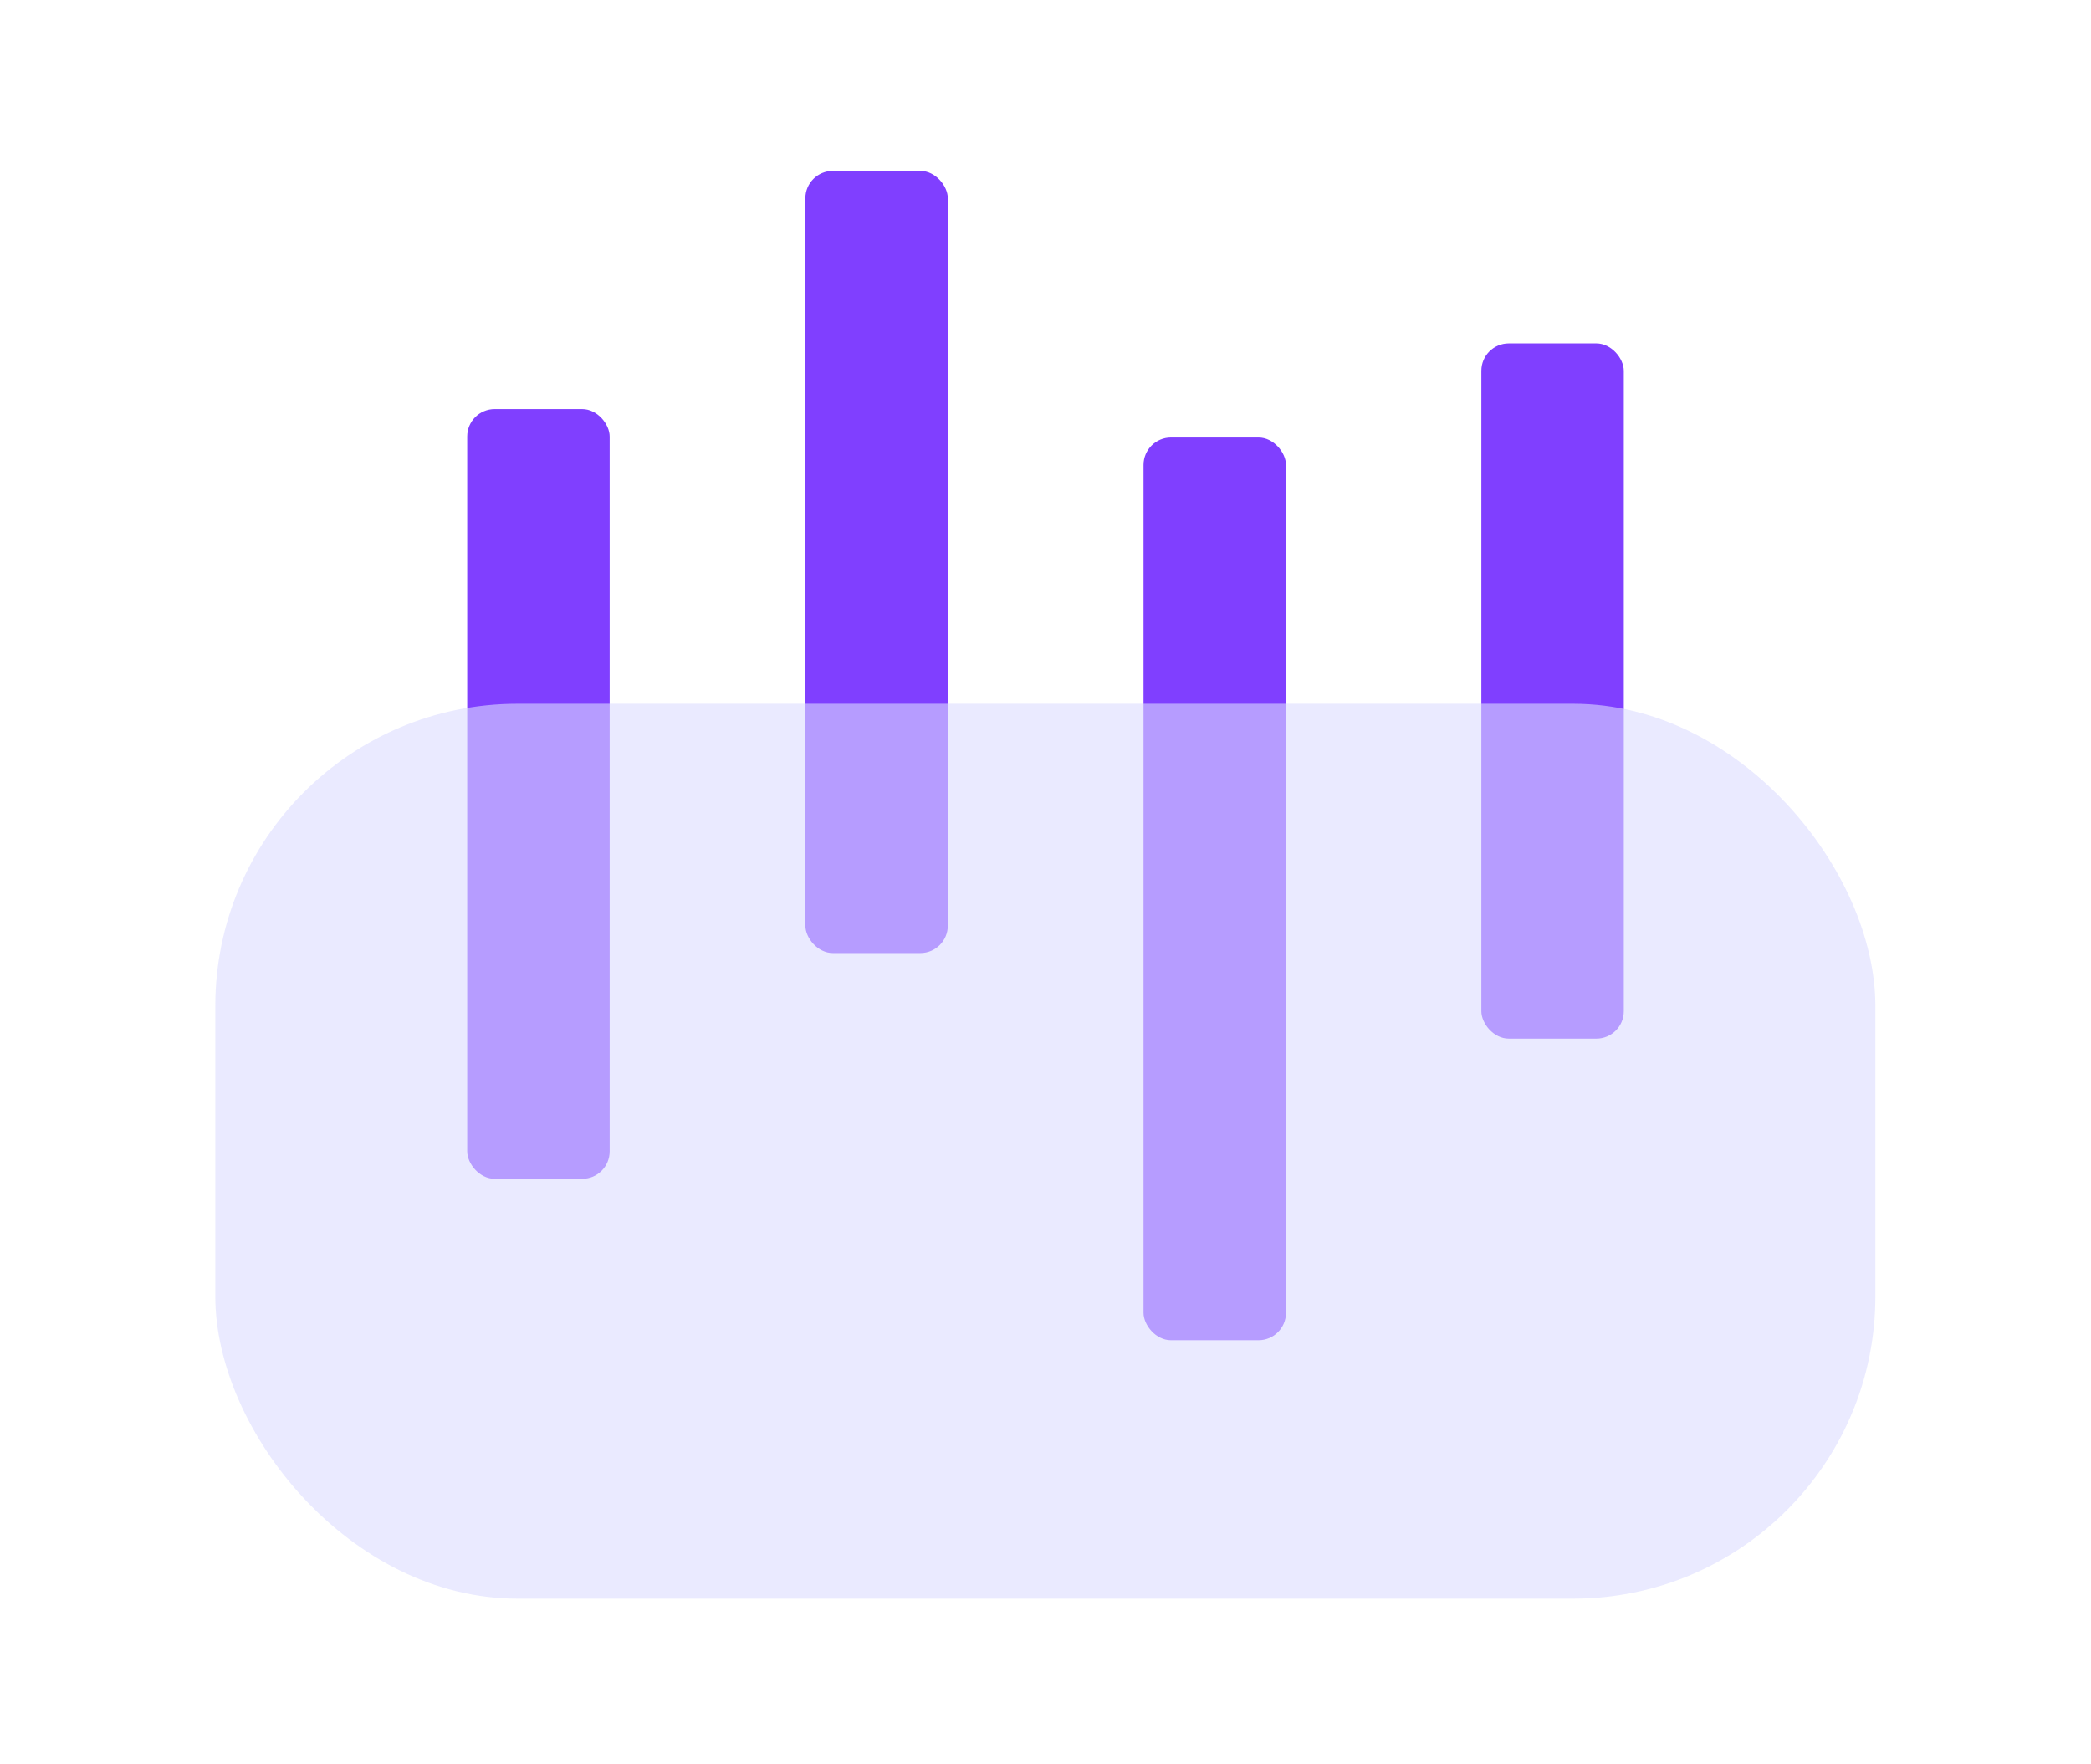
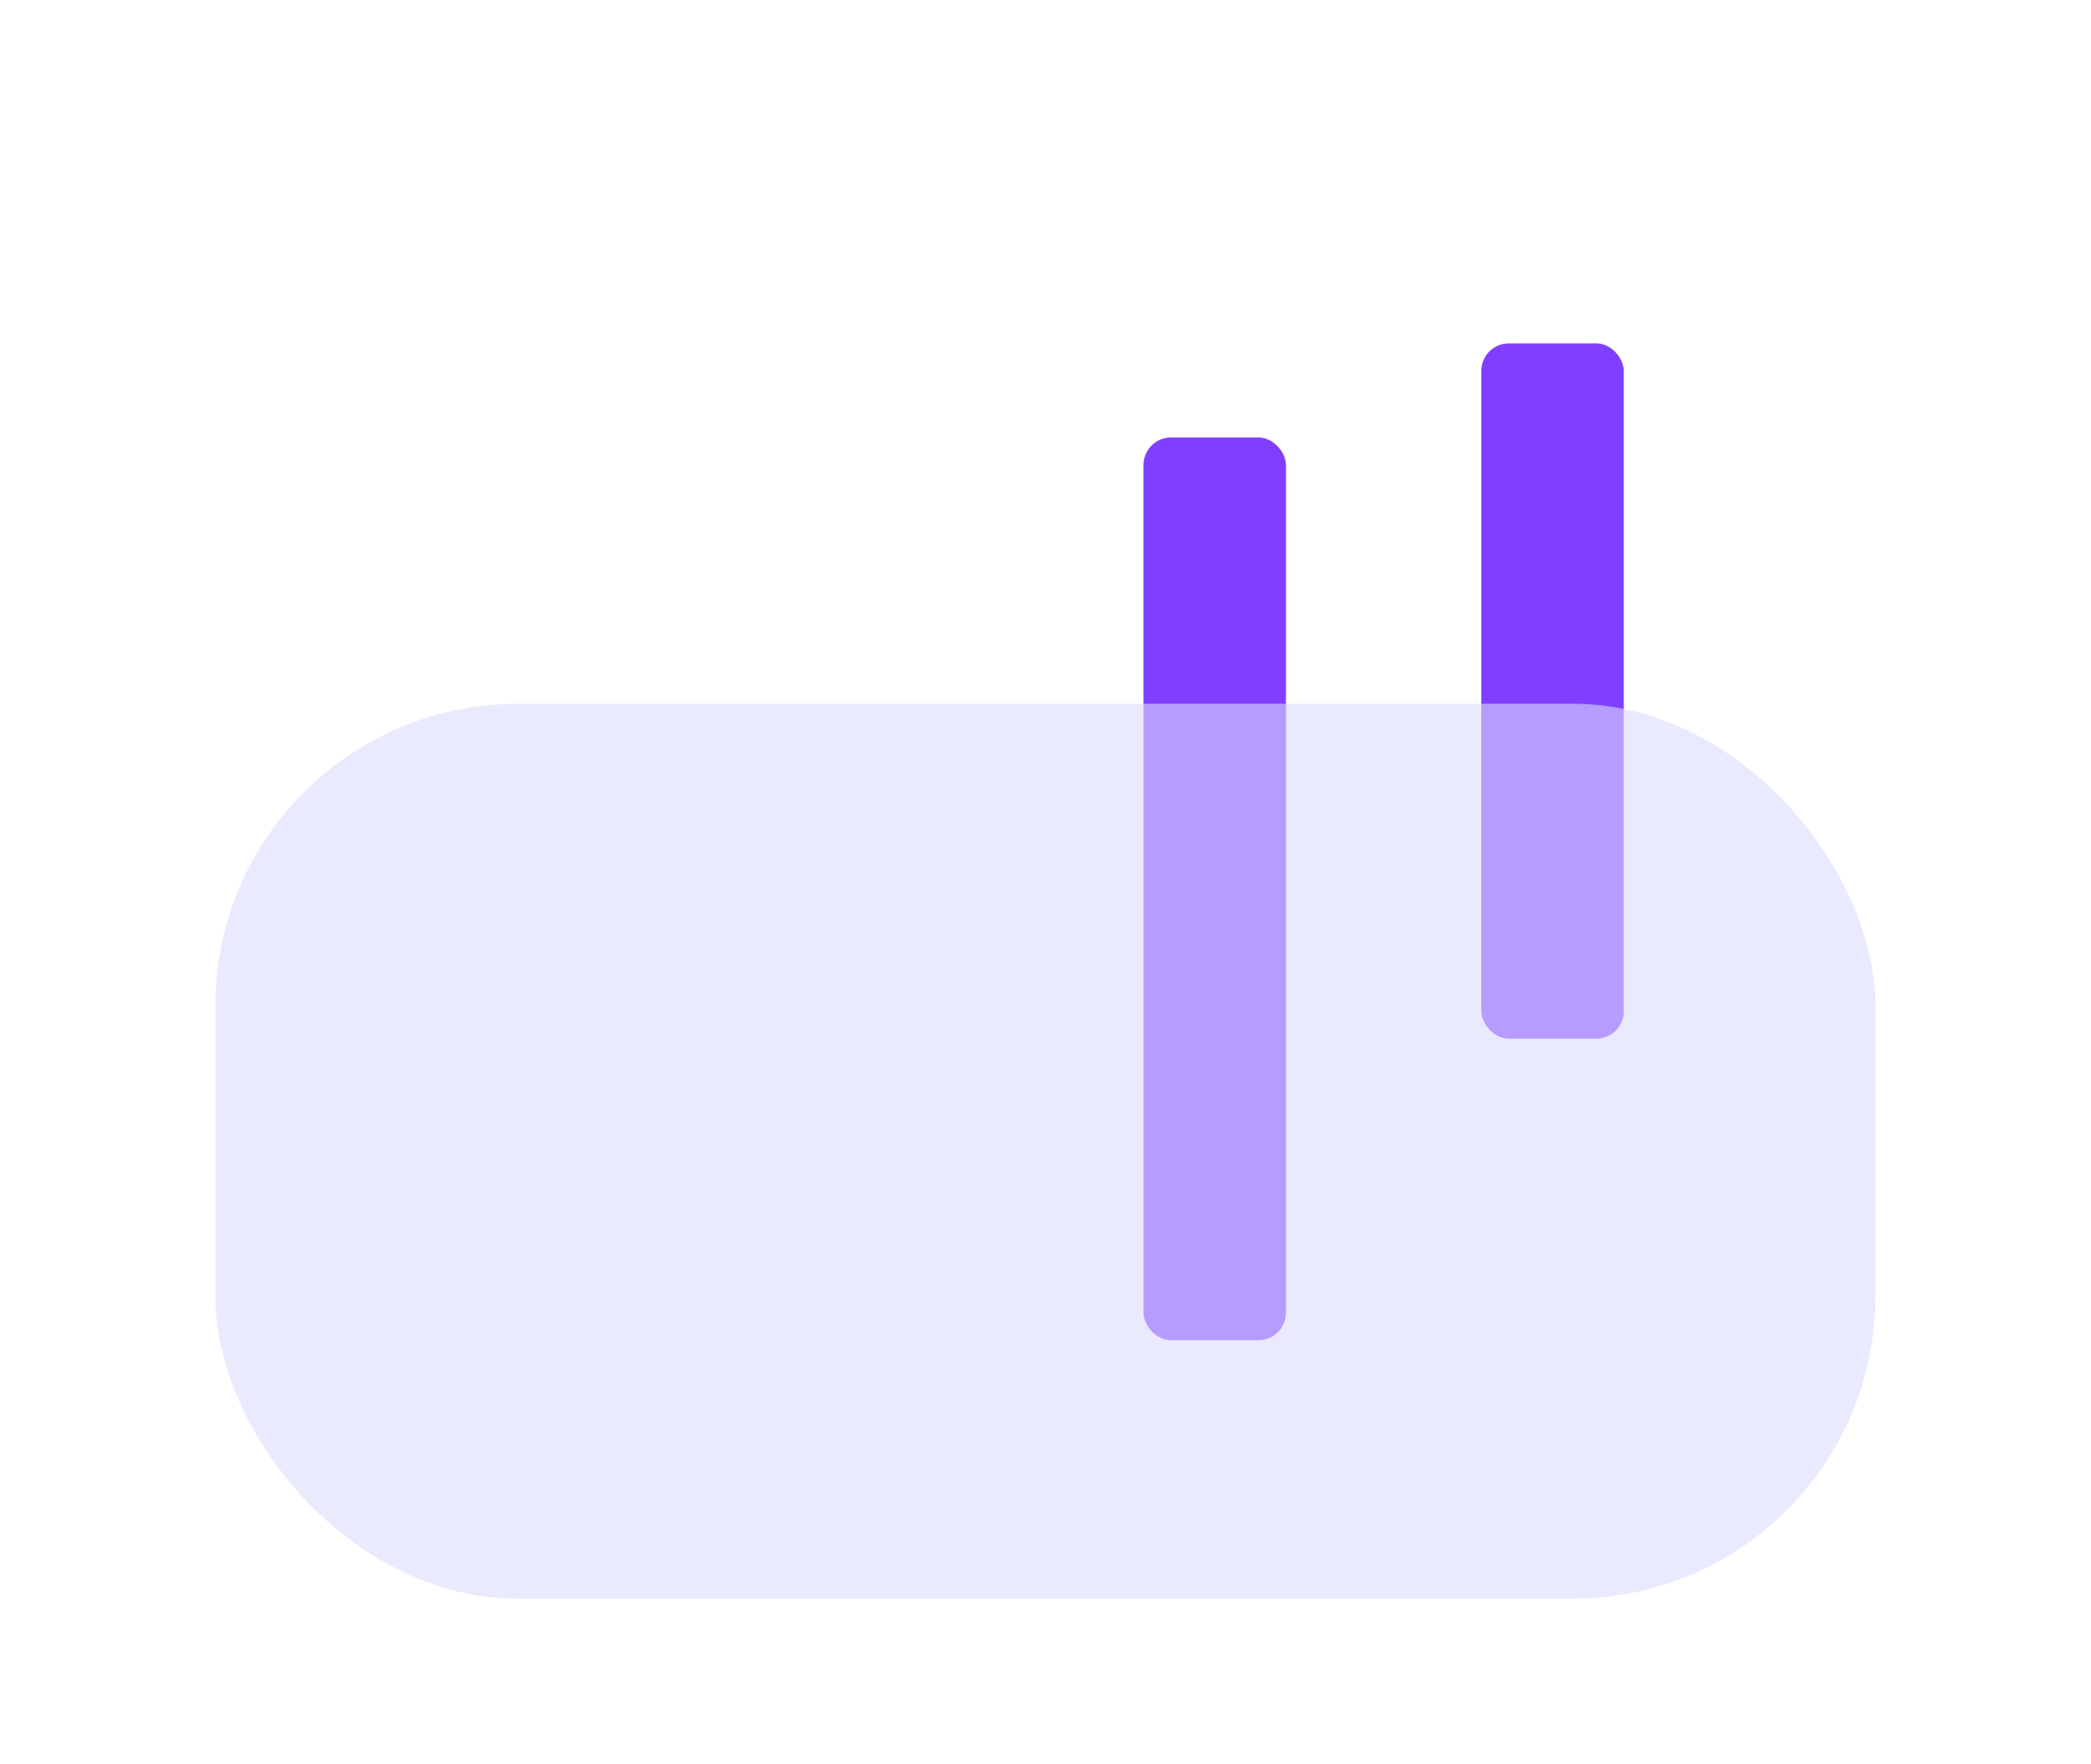
<svg xmlns="http://www.w3.org/2000/svg" id="_图层_1" viewBox="0 0 64 54">
  <defs>
    <style>.cls-1{fill:#803fff;}.cls-2{fill:#ddf;opacity:.59;}</style>
  </defs>
  <g>
-     <rect class="cls-1" x="14.3" y="12.52" width="4.36" height="23.56" rx=".84" ry=".84" />
-     <rect class="cls-1" x="24.65" y="5.23" width="4.36" height="23.94" rx=".84" ry=".84" />
    <rect class="cls-1" x="35" y="13.39" width="4.36" height="27.63" rx=".84" ry=".84" />
    <rect class="cls-1" x="45.34" y="10.51" width="4.36" height="21.28" rx=".84" ry=".84" />
  </g>
  <rect class="cls-2" x="6.59" y="21.54" width="50.81" height="27.39" rx="9.25" ry="9.25" />
</svg>